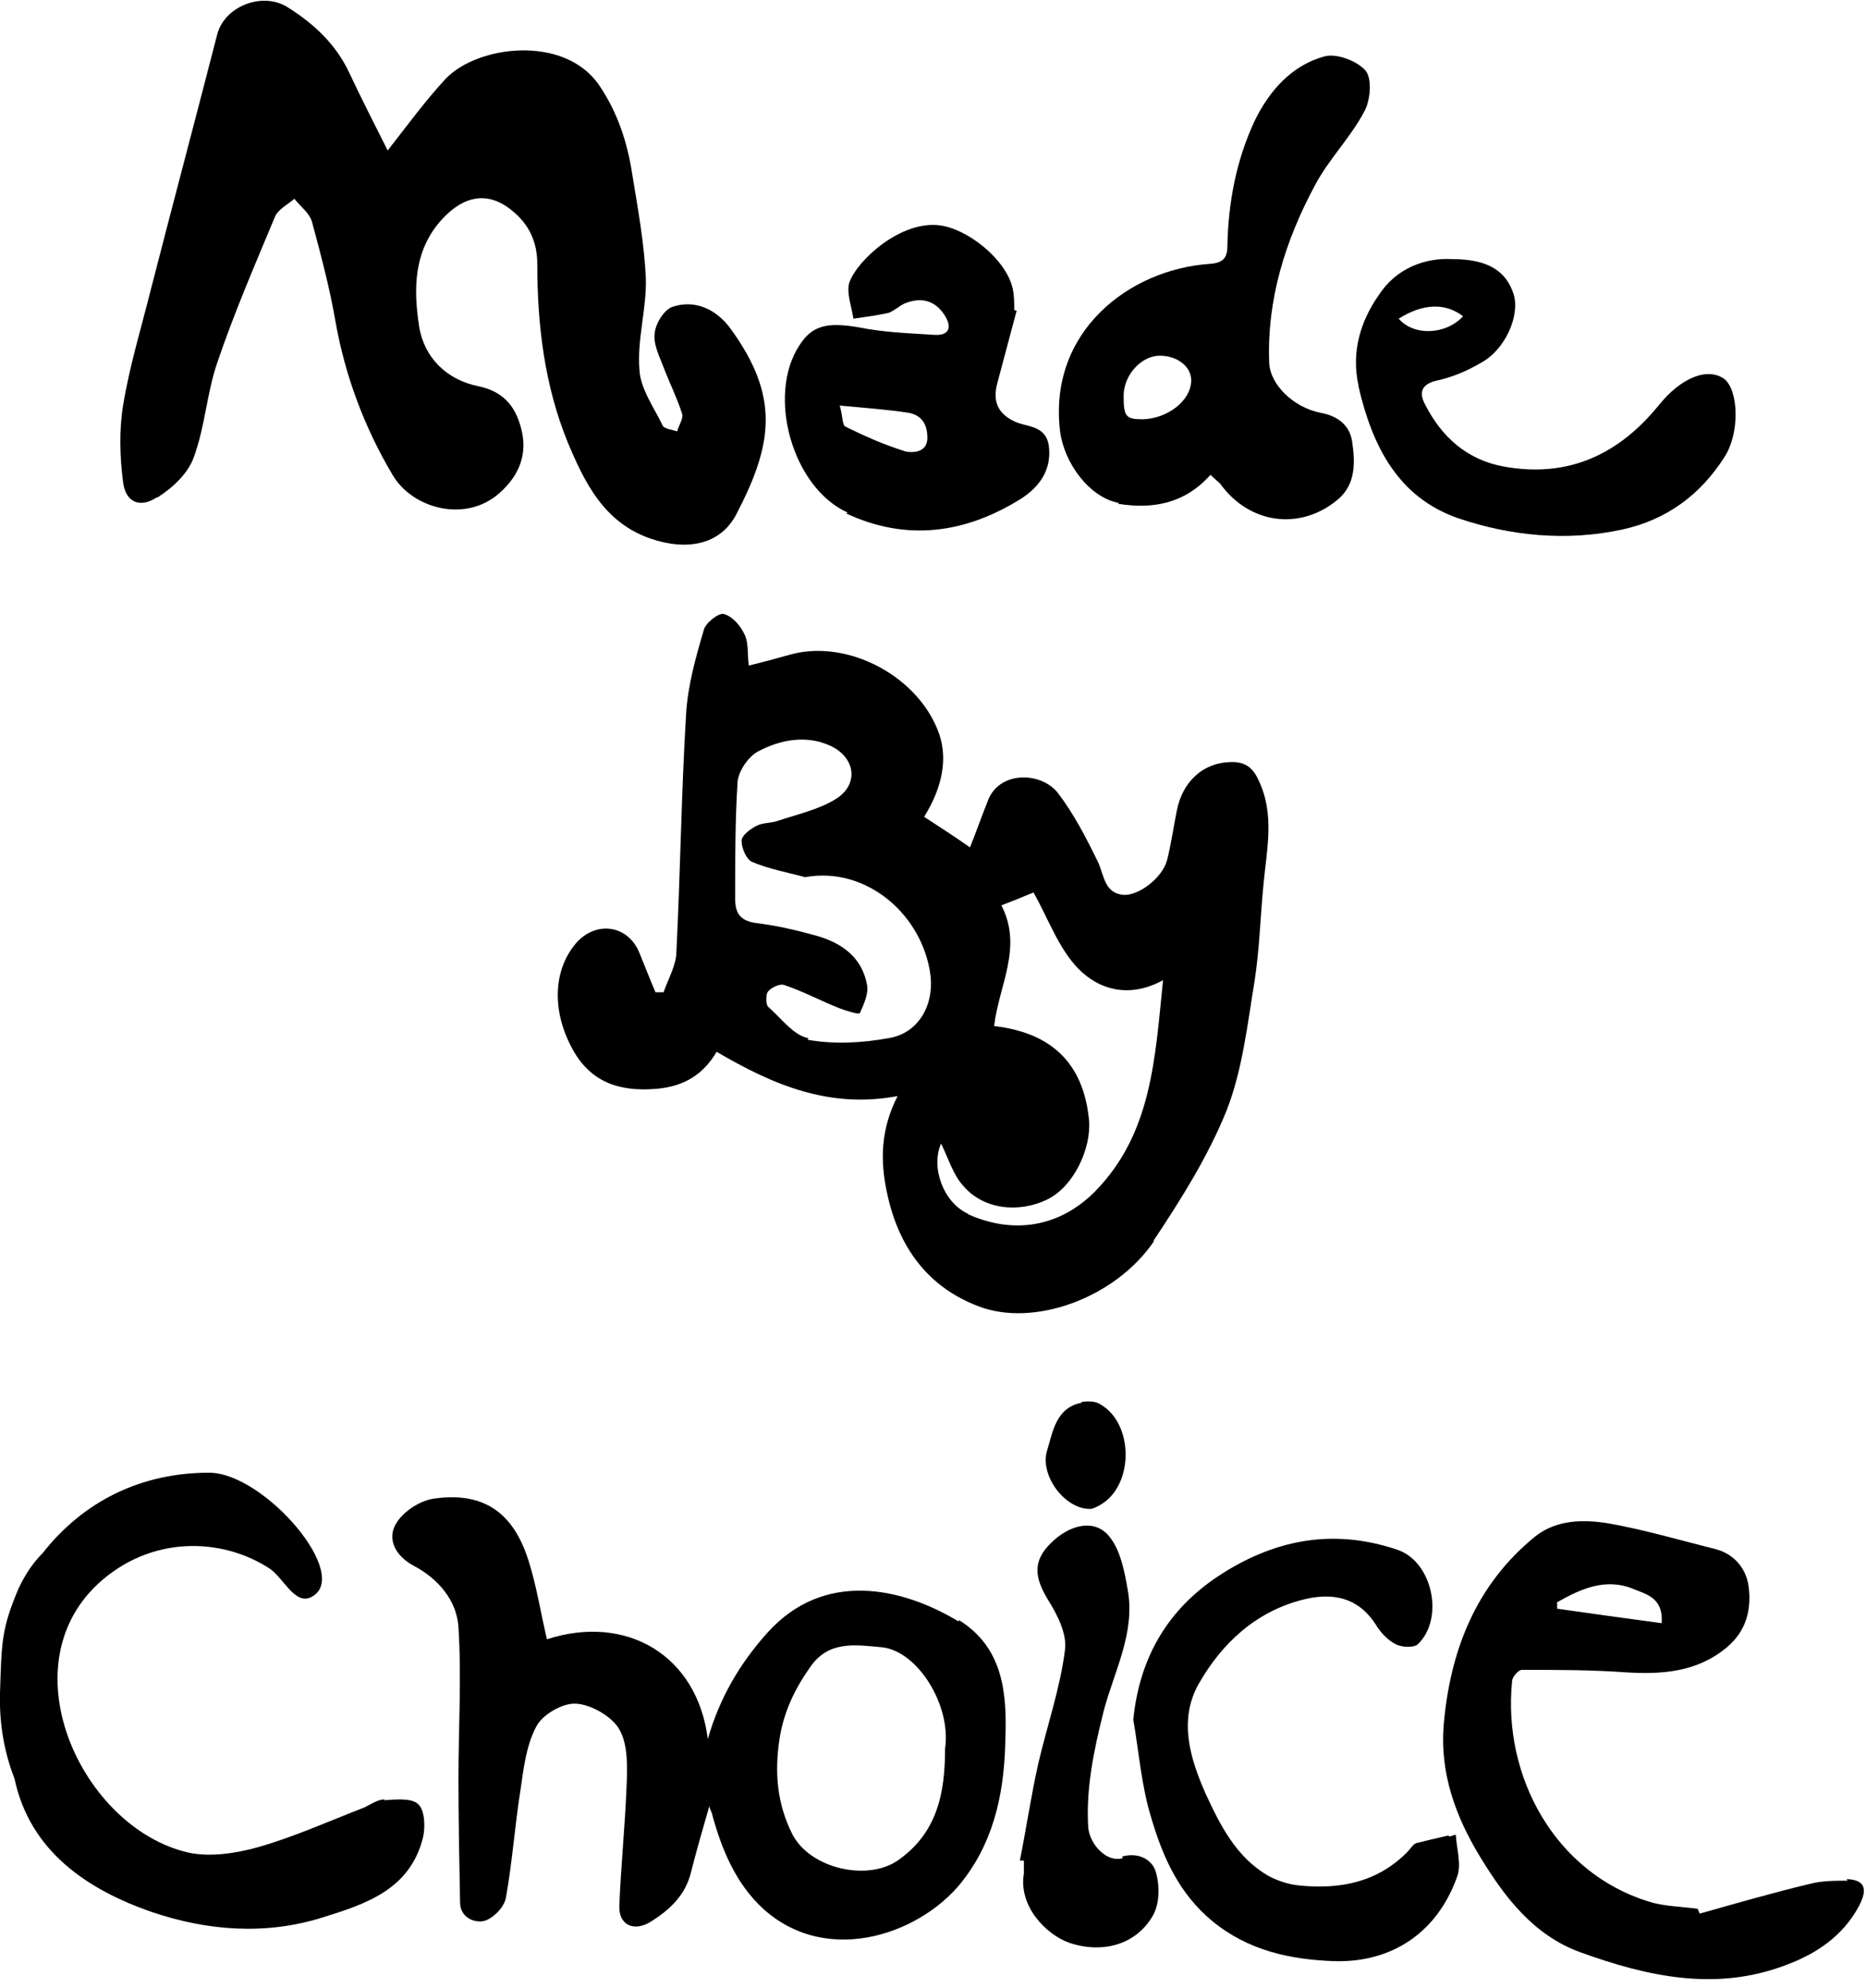
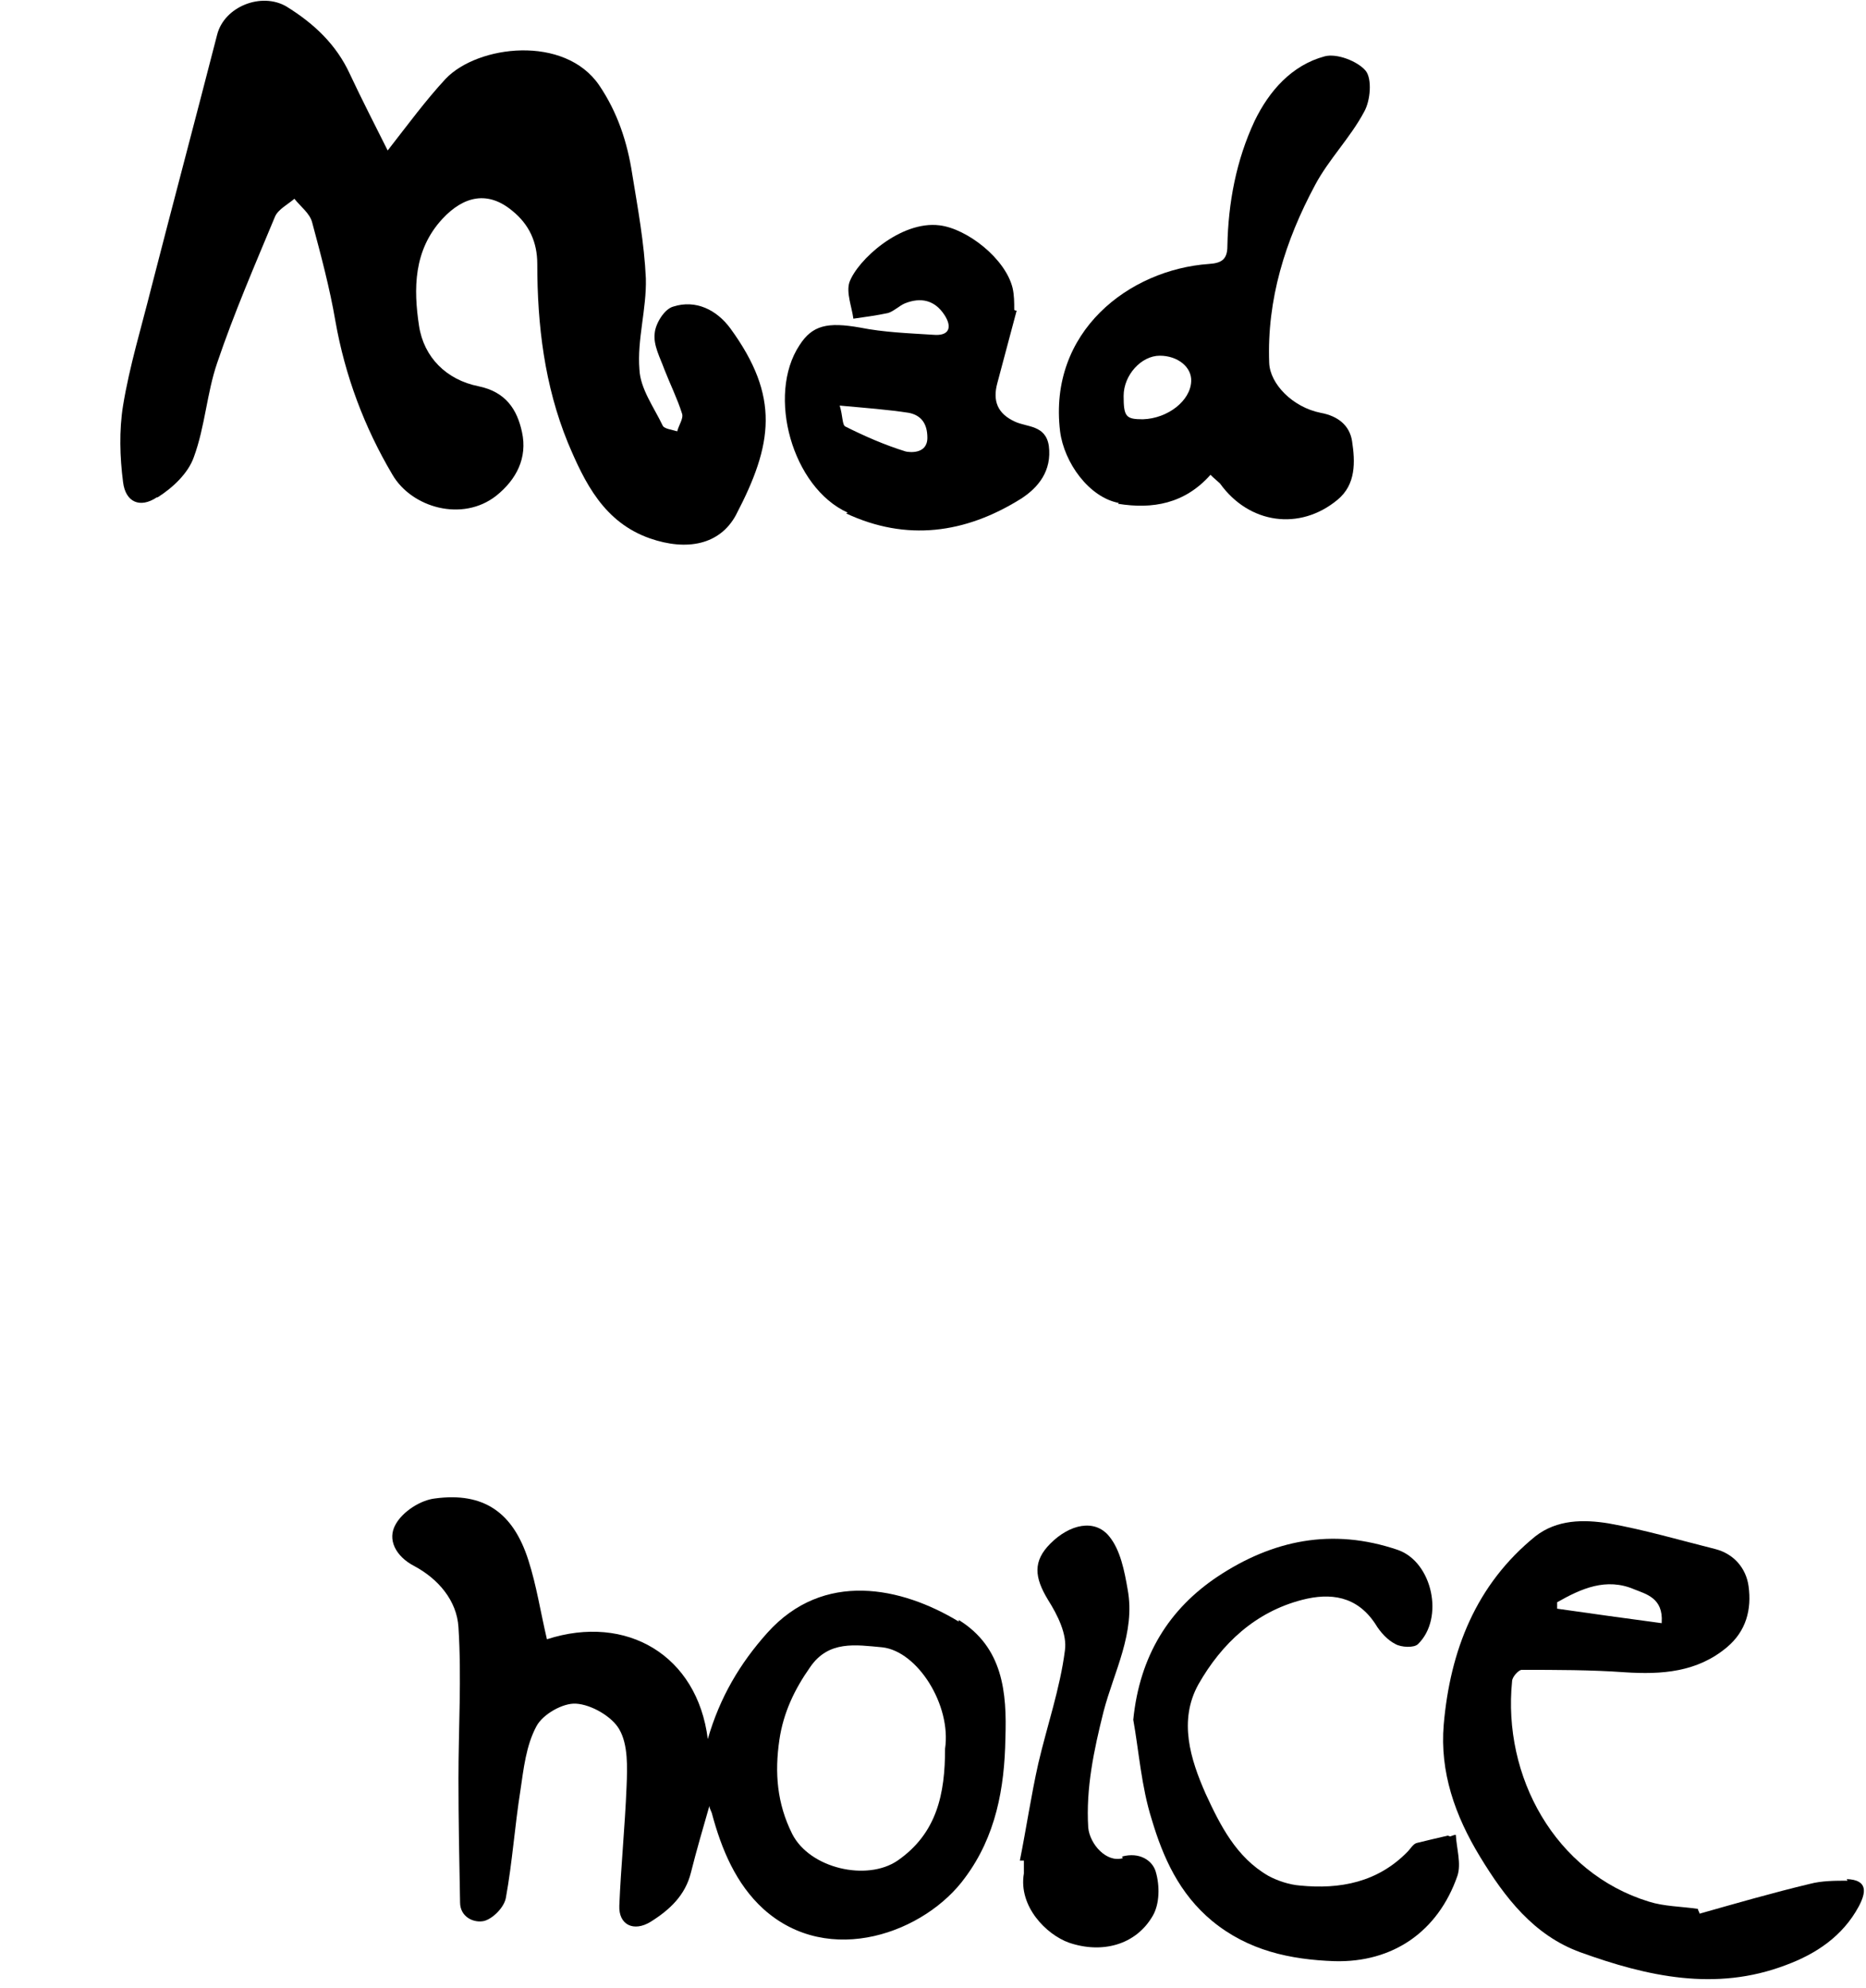
<svg xmlns="http://www.w3.org/2000/svg" id="Lager_1" version="1.1" viewBox="0 0 232 247">
  <defs>
    <style>
      .st0 {
        fill: none;
      }

      .st1 {
        clip-path: url(#clippath);
      }
    </style>
    <clipPath id="clippath">
      <rect class="st0" width="232" height="247" />
    </clipPath>
  </defs>
  <g class="st1">
-     <path d="M120.3,150.8c-3-1.4-4.6-5.7-3.3-8.7.9,1.8,1.5,3.9,2.8,5.3,2.5,2.9,6.9,3.4,10.5,1.6,3.2-1.6,5.4-6.3,5.1-9.8-.7-7.3-4.9-10.9-11.8-11.7.6-5.1,3.6-9.8.9-15,1.6-.6,3-1.2,4-1.6,1.8,3.2,3.1,6.9,5.5,9.4,2.6,2.7,6.4,3.8,10.6,1.5-1,9.8-1.4,19.1-8.5,26.3-4.4,4.4-10.1,5.3-15.7,2.8M100.5,129c-1.8-.3-3.4-2.5-5-3.9-.3-.3-.3-1.6,0-1.9.4-.5,1.5-1,2-.8,2.4.8,4.6,2,6.9,2.9.8.3,2.4.8,2.5.6.5-1.1,1.1-2.4.9-3.5-.6-3.4-3.1-5.2-6.2-6.1-2.5-.7-5.1-1.3-7.6-1.6-2-.3-2.6-1.2-2.6-3.1,0-4.8,0-9.6.3-14.4.1-1.4,1.4-3.3,2.7-3.9,2.7-1.4,5.9-2,8.9-.6,3.1,1.5,3.5,4.8.6,6.6-2.1,1.3-4.8,1.9-7.2,2.7-.8.3-1.8.2-2.6.6-.8.4-1.9,1.2-1.9,1.9,0,.9.6,2.3,1.3,2.6,2.1.9,4.4,1.3,6.6,1.9,7.7-1.4,14.7,4.8,15.6,12.3.4,3.6-1.5,7.1-5.2,7.7-3.3.6-6.8.8-10.1.2M143.4,154.2c3.4-5.1,6.8-10.5,9.1-16.2,2-5.1,2.6-10.8,3.5-16.2.6-3.9.7-8,1.1-12,.4-4.3,1.4-8.6-.6-12.8-.7-1.6-1.7-2.4-3.6-2.3-3.3.1-5.9,2.4-6.6,6.1-.4,2-.7,4.1-1.2,6.1-.6,2.2-3.5,4.4-5.4,4.3-2.3-.2-2.4-2.2-3.1-3.9-1.5-3.1-3.1-6.2-5.1-8.8-2.1-2.6-7.1-2.7-8.6.8-.8,2-1.5,4-2.3,6-1.7-1.2-3.7-2.5-5.7-3.8,2.3-3.7,2.9-7.2,1.9-10.2-2.4-7.1-11.2-11.9-18.4-10-1.8.5-3.6,1-5.3,1.4-.2-1.4,0-2.7-.5-3.8-.5-1.1-1.5-2.3-2.6-2.6-.6-.2-2.3,1.1-2.5,2-1,3.4-2,6.9-2.2,10.5-.6,9.8-.7,19.6-1.2,29.4,0,1.7-1,3.4-1.6,5.1-.3,0-.7,0-1,0-.7-1.6-1.3-3.2-2-4.9-1.4-3.4-5.2-4-7.7-1.4-3,3.3-3.3,8.5-.6,13.4,2.2,4,5.7,5.3,10.4,4.9,3.6-.3,5.9-1.9,7.5-4.6,7,4.1,14,7.1,22.5,5.5-2.1,4.1-2.2,8-1.3,12.1,1.4,6.6,5,11.6,11.3,14,6.9,2.7,17.1-1,21.9-8.1" />
    <path d="M19.6,61.8c1.9-1.2,3.8-3,4.5-5,1.4-3.8,1.6-7.9,2.9-11.7,2.1-6.2,4.7-12.2,7.2-18.2.4-.9,1.6-1.5,2.4-2.2.8,1,1.9,1.8,2.2,2.9,1.1,4.1,2.2,8.2,2.9,12.3,1.2,6.8,3.6,13.2,7.1,19.1,2.4,4.1,8.7,5.9,12.9,2.6,2.5-2,3.9-4.7,3.2-7.9-.6-2.8-2-5-5.4-5.7-4-.8-6.8-3.6-7.4-7.5-.7-4.6-.7-9.4,2.9-13.3,2.7-2.9,5.7-3.5,8.7-1,2.1,1.7,3.1,3.9,3.1,6.6,0,7.6.9,15.1,3.8,22.2,2.1,5,4.5,9.9,10.2,11.9,4.6,1.6,8.7.8,10.7-2.9,4.6-8.8,5.5-14.7-.7-23.2-1.7-2.3-4.3-3.6-7.1-2.7-1.1.3-2.2,2.1-2.3,3.3-.2,1.5.7,3.1,1.2,4.5.7,1.8,1.6,3.6,2.2,5.5.2.6-.4,1.4-.6,2.2-.6-.2-1.6-.3-1.8-.7-1.1-2.3-2.8-4.6-2.9-7-.3-3.7.9-7.5.8-11.3-.2-4.4-1-8.7-1.7-13-.6-3.9-1.8-7.6-4.1-11-4.3-6.3-15.1-5-19.1-.8-2.5,2.7-4.7,5.7-7.2,8.9-1.6-3.2-3.2-6.3-4.7-9.5-1.7-3.7-4.5-6.3-7.9-8.4-3.1-1.8-7.7,0-8.6,3.5-2.7,10.5-5.5,21-8.2,31.5-1.2,4.8-2.7,9.7-3.5,14.6-.5,3.1-.4,6.4,0,9.5.3,2.5,2.1,3.3,4.2,1.9" />
    <path d="M98.5,227.9c-1.9-3.8-2.2-7.6-1.6-11.7.5-3.4,1.9-6.3,3.8-9,2.3-3.4,5.7-2.8,9-2.5,4.4.5,8.6,7.2,7.8,12.6,0,5.6-1,10.5-5.9,13.9-3.8,2.6-10.9,1-13.1-3.3M119.2,201.5c-7.1-4.3-16.8-6.4-23.8,1.4-3.4,3.8-5.9,8-7.4,13.2-1.3-10.4-10.1-15.6-20-12.4-.8-3.4-1.3-6.7-2.3-9.8-1.9-6-5.6-8.5-11.6-7.7-1.8.2-4,1.6-4.9,3.2-1.1,1.9,0,4,2.3,5.2,3,1.6,5.3,4.3,5.5,7.6.4,6.3,0,12.5,0,18.8,0,5.1.1,10.3.2,15.4,0,1.8,1.7,2.6,3,2.3,1.1-.3,2.5-1.7,2.7-2.9.8-4.4,1.1-8.9,1.8-13.3.4-2.7.7-5.6,2-8,.8-1.5,3.3-2.9,4.9-2.8,1.9.1,4.5,1.6,5.4,3.2,1.1,1.9,1,4.7.9,7.1-.2,5-.7,9.9-.9,14.8-.1,2.4,1.8,3.3,3.9,2,2.4-1.5,4.3-3.3,5-6.1.7-2.8,1.5-5.5,2.3-8.3,0,.3.2.6.3.9,1.2,4.5,3,8.8,6.4,11.9,8.2,7.4,20.2,2.9,25.1-3.9,3.8-5.1,4.9-11.1,5-17.3.2-5.7-.3-11.3-5.8-14.7" />
-     <path d="M47.8,223.6c-.8,0-1.7.6-2.5,1-4.4,1.7-8.6,3.6-13.1,4.9-2.8.8-6.1,1.3-8.8.7-13.1-3-22.5-22.9-11.2-33.4,6.5-6,15.3-5.8,21.3-1.9,1.7,1.1,3.1,4.5,5.1,3.6,5.4-2.5-5.7-15.5-12.6-15.5-8.4,0-15.6,3.5-20.7,10-1.1,1.1-2.1,2.5-3,4.4C.2,202.4.2,203.9,0,210.4c-.1,3.7.5,7.3,1.8,10.6,0,0,0,0,0,0,1.9,9,9,13.8,17.1,16.6,6.8,2.3,14,2.9,21.1.7,5.5-1.7,11-3.5,12.6-10,.3-1.3.2-3.4-.6-4.1-.8-.8-2.8-.6-4.2-.5" />
    <path d="M206.6,201.7c-4.5-.6-8.8-1.2-13-1.8,0-.3,0-.5,0-.8,3-1.7,6.1-3.1,9.6-1.6,1.5.6,3.6,1.1,3.4,4.1M229.7,233.7c-1.5,0-3.2,0-4.7.4-4.6,1.1-9.1,2.4-13.7,3.7,0-.2-.2-.4-.2-.6-2.1-.3-4.2-.3-6.1-.9-11.7-3.6-18.2-15.6-17-27.4,0-.5.8-1.4,1.2-1.4,4.3,0,8.6,0,12.8.3,4.6.3,9,0,12.7-3.1,2.4-2,3.1-4.7,2.7-7.6-.3-2.2-1.8-4-4.1-4.6-4.4-1.1-8.8-2.4-13.3-3.2-3.1-.5-6.4-.5-9.1,1.6-7.4,6-10.6,14.2-11.4,23.4-.5,5.9,1.4,11.3,4.5,16.4,3.1,5.1,6.7,9.8,12.5,11.9,8.3,3,16.8,4.9,25.5,1.6,3.8-1.4,7.1-3.6,9.1-7.3.9-1.7,1.2-3.3-1.5-3.4" />
  </g>
  <path d="M180,228.1s0,0,0,0c0,0,0,0,0,0-1.3.3-2.6.6-3.8.9-.5.1-.8.7-1.2,1.1-3.7,3.8-8.4,4.7-13.4,4.2-1.3-.1-2.8-.6-3.9-1.2-4-2.3-6-6.3-7.8-10.2-1.9-4.3-3.4-9.1-.9-13.6,2.9-5.1,7.1-9,12.9-10.5,3.5-.9,6.8-.5,9.1,3,.6,1,1.5,2,2.5,2.5.7.4,2.3.5,2.8,0,3.3-3.2,1.8-10.2-2.5-11.7-8.2-2.8-15.6-1.2-22.4,3.3-6,4-9.7,9.8-10.5,17.8.7,3.9,1,8.3,2.3,12.4,1.4,4.7,3.4,9.2,7.5,12.6,4.5,3.7,9.7,4.8,15.2,5,7.3.2,12.9-3.7,15.3-10.6.5-1.5-.1-3.4-.2-5.1-.2,0-.4.1-.7.2" />
  <path d="M148.1,47.4c-.1,2.4-2.9,4.6-6,4.7-2.1,0-2.4-.3-2.4-2.9,0-2.6,2.2-5,4.5-5,2.2,0,4,1.4,3.9,3.2M139,62.6c4.3.7,8.3,0,11.5-3.6.5.5.9.8,1.2,1.1,3.6,5,9.9,5.9,14.6,2,2.3-1.9,2.2-4.7,1.8-7.3-.3-1.9-1.7-3.1-3.9-3.5-3.5-.7-6.3-3.6-6.4-6.2-.3-7.9,2-15.2,5.7-22.1,1.7-3.2,4.4-5.9,6.1-9.1.8-1.4,1-4.1.2-5.1-1-1.2-3.6-2.2-5.1-1.8-4.1,1.1-6.9,4.3-8.7,8-2.3,4.9-3.3,10.2-3.4,15.6,0,1.7-.8,2.1-2.3,2.2-9.9.7-20,8.4-18.5,20.8.5,3.9,3.6,8.2,7.3,8.9" />
-   <path d="M181.9,39.3c-2.1,2.3-6.1,2.5-8,.3,3-1.9,5.8-2,8-.3M168.9,48c1.7,7.4,4.9,13.8,12.4,16.4,6.5,2.2,13.5,2.9,20.4,1.4,5.5-1.2,9.7-4.3,12.7-9,1.9-2.9,1.8-8.2,0-9.7-2.1-1.5-5.4-.2-8.2,3.3-4.9,6-11.1,9-19.1,7.6-4.6-.8-7.8-3.6-9.9-7.7-.7-1.3-.7-2.5,1.4-3,1.9-.4,3.8-1.2,5.5-2.2,3-1.6,4.9-5.8,4.1-8.5-.9-2.9-3.2-4.4-7.6-4.4-3.4-.2-7,1.1-9.2,4.5-2.3,3.3-3.4,7.1-2.5,11.2" />
  <path d="M104.4,50.4c3.3.3,6,.5,8.6.9,1.5.3,2.3,1.3,2.3,3.1,0,2.1-2.3,1.8-2.7,1.7-2.6-.8-5.1-1.9-7.5-3.1-.4-.2-.3-1.3-.7-2.6M105.2,63.8c7.5,3.5,14.8,2.5,21.7-1.8,2.2-1.4,3.9-3.5,3.5-6.6-.4-2.6-2.7-2.3-4.2-3-2.2-1-2.8-2.6-2.2-4.8.8-3,1.6-6,2.4-9-.1,0-.2,0-.3-.1,0-.9,0-1.8-.2-2.7-.9-3.7-5.7-7.4-9.1-7.8-4.8-.6-10.2,4.3-11.2,7.1-.4,1.3.3,3,.5,4.5,1.4-.2,2.9-.4,4.3-.7.7-.2,1.4-.9,2.1-1.2,2-.8,3.7-.4,4.9,1.4,1,1.5.7,2.7-1.4,2.5-3.1-.2-6.1-.3-9.1-.9-4-.7-5.9-.3-7.5,2.2-4.1,6.2-.9,17.7,6,20.8" />
  <path d="M139.6,230.9c-2,.6-4.1-1.7-4.3-3.8-.3-4.9.7-9.6,1.9-14.4,1.3-5,4-9.8,3-15.2-.4-2.3-.9-4.9-2.3-6.6-1.8-2.2-4.9-1.5-7.3.9-2.2,2.2-2,4.2-.3,7,1.2,1.9,2.4,4.3,2.1,6.3-.6,4.7-2.2,9.3-3.3,14-.9,4-1.5,8.1-2.3,12.1.2,0,.3,0,.5,0,0,.5,0,1.1,0,1.6-.7,4.1,2.8,7.6,5.6,8.6,4.1,1.4,8.3.3,10.4-3.3.9-1.5.9-3.8.4-5.5-.4-1.4-2-2.5-4.2-1.9" />
-   <path d="M134.5,174.3c-3.2.6-3.6,3.6-4.3,5.9-1,3.1,2.2,7.4,5.4,7.3.2,0,.7-.2,1.2-.5,4.2-2.4,4.2-10.1,0-12.5-.6-.4-1.5-.4-2.3-.3" />
</svg>